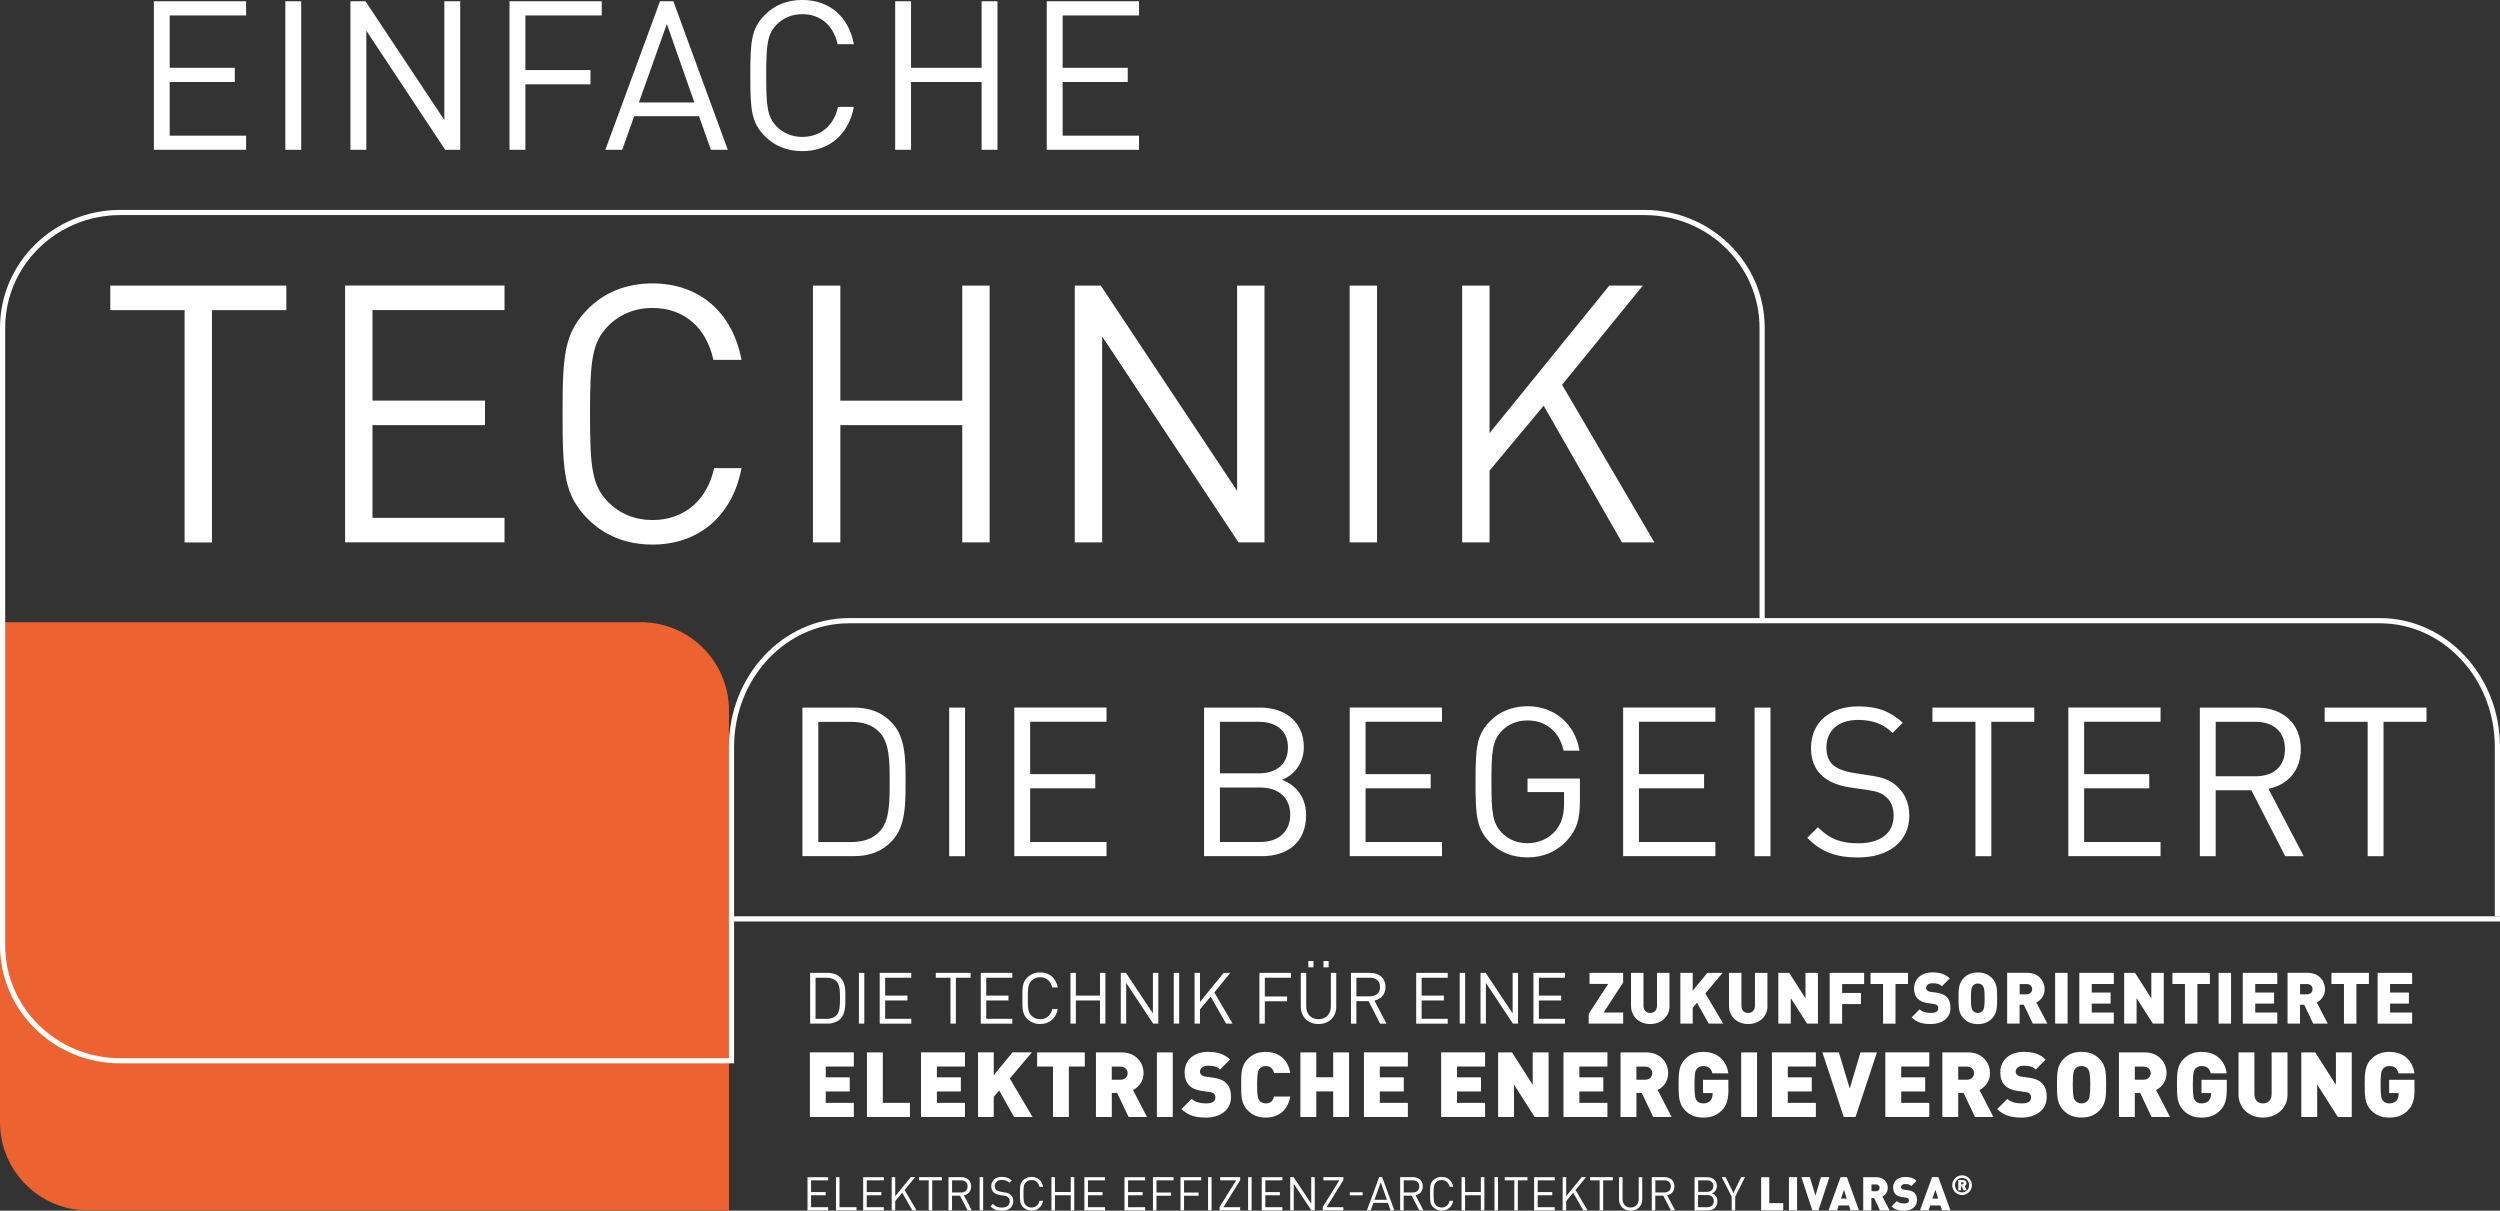
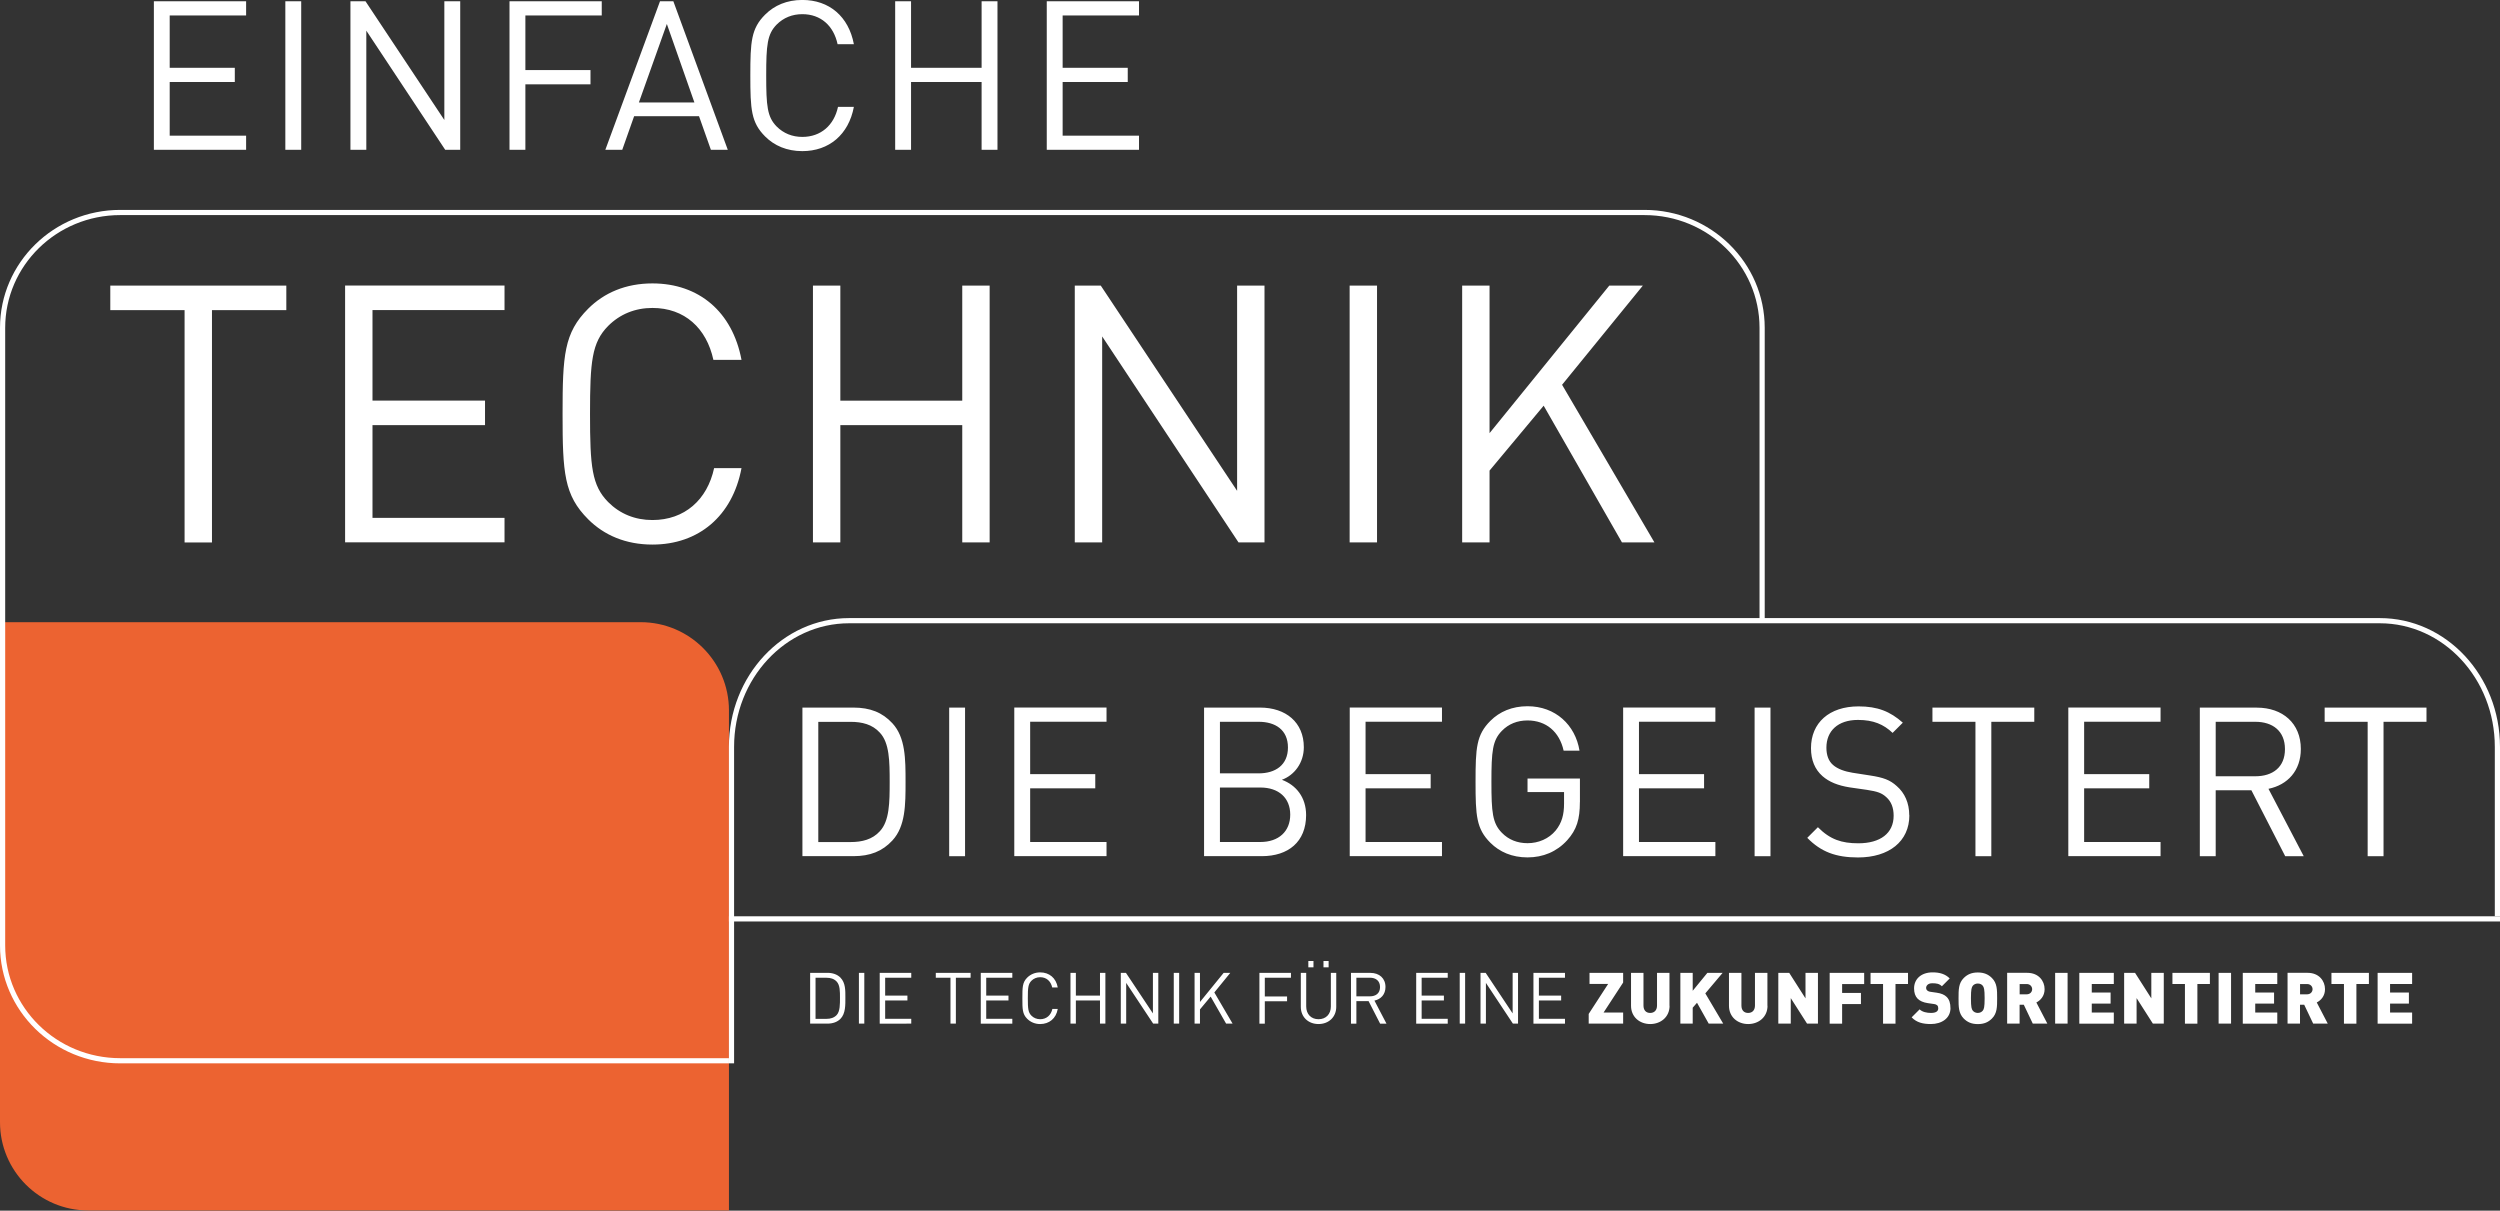
<svg xmlns="http://www.w3.org/2000/svg" id="Ebene_1" data-name="Ebene 1" viewBox="0 0 481.89 233.36">
  <rect x="0" y="0" width="481.89" height="233.36" fill="#333333" stroke="none" />
  <defs>
    <style>
      .cls-1 {
        fill: none;
        stroke: #fff;
      }

      .cls-2 {
        fill: #fff;
      }

      .cls-2, .cls-3 {
        stroke-width: 0px;
      }

      .cls-3 {
        fill: #ec6331;
      }
    </style>
  </defs>
  <line class="cls-1" y1="177.12" x2="481.89" y2="177.12" />
  <path class="cls-3" d="M0,119.93v96.38c0,9.39,7.61,17.01,17.01,17.01h123.5v-96.38c0-9.39-7.62-17.01-17.01-17.01H0Z" />
  <path class="cls-2" d="M219.55,28.89v-2.74h-14.72v-10.34h12.55v-2.74h-12.55V2.98h14.72V.24h-17.78v28.64h17.78ZM192.27,28.89V.24h-3.06v12.83h-13.6V.24h-3.06v28.64h3.06v-13.07h13.6v13.07h3.06ZM164.59,20.6h-3.06c-.76,3.54-3.3,5.79-6.88,5.79-1.93,0-3.62-.68-4.95-2.01-1.81-1.85-2.01-3.94-2.01-9.82s.2-7.97,2.01-9.82c1.33-1.33,3.02-2.01,4.95-2.01,3.58,0,6.04,2.25,6.8,5.79h3.14c-1.01-5.35-4.75-8.53-9.94-8.53-2.98,0-5.39,1.05-7.16,2.82-2.7,2.69-2.86,5.19-2.86,11.75s.16,9.05,2.86,11.75c1.77,1.77,4.18,2.82,7.16,2.82,5.15,0,8.93-3.18,9.94-8.53M133.85,19.75h-10.7l5.39-15.13,5.31,15.13ZM140.29,28.89L129.79.24h-2.57l-10.54,28.64h3.26l2.29-6.48h12.51l2.29,6.48h3.26ZM115.99,2.98V.24h-17.78v28.64h3.06v-12.63h12.55v-2.74h-12.55V2.98h14.72ZM88.71,28.89V.24h-3.06v22.89L70.45.24h-2.9v28.64h3.06V5.91l15.21,22.97h2.9ZM58.06.24h-3.06v28.64h3.06V.24ZM47.44,28.89v-2.74h-14.73v-10.34h12.55v-2.74h-12.55V2.98h14.73V.24h-17.78v28.64h17.78Z" />
  <path class="cls-1" d="M481.39,176.62v-32.65c0-13.44-10.15-24.33-22.68-24.33H163.68c-12.52,0-22.68,10.89-22.68,24.33v60.99" />
  <path class="cls-1" d="M339.66,119.93v-56.73c0-12.28-10.15-22.24-22.68-22.24H23.18C10.65,40.96.5,50.91.5,63.2v119.03c0,12.28,10.15,22.24,22.68,22.24h117.33" />
  <path class="cls-2" d="M318.9,104.55l-17.8-30.38,15.57-19.12h-6.47l-23.08,28.44v-28.44h-5.28v49.5h5.28v-13.84l10.43-12.51,15.09,26.35h6.26ZM265.43,55.05h-5.28v49.5h5.28v-49.5ZM243.74,104.55v-49.5h-5.28v39.56l-26.28-39.56h-5.01v49.5h5.28v-39.7l26.28,39.7h5.01ZM190.76,104.55v-49.5h-5.28v22.18h-23.5v-22.18h-5.28v49.5h5.28v-22.6h23.5v22.6h5.28ZM142.93,90.23h-5.28c-1.32,6.12-5.7,10.01-11.89,10.01-3.34,0-6.26-1.18-8.55-3.48-3.13-3.2-3.48-6.81-3.48-16.96s.35-13.77,3.48-16.96c2.29-2.29,5.21-3.48,8.55-3.48,6.19,0,10.43,3.89,11.75,10.01h5.42c-1.74-9.25-8.2-14.74-17.17-14.74-5.15,0-9.32,1.81-12.38,4.87-4.66,4.66-4.94,8.97-4.94,20.3s.28,15.64,4.94,20.3c3.06,3.06,7.23,4.87,12.38,4.87,8.9,0,15.43-5.49,17.17-14.74M97.25,104.55v-4.73h-25.45v-17.87h21.69v-4.73h-21.69v-17.45h25.45v-4.73h-30.73v49.5h30.73ZM55.19,59.78v-4.73H21.26v4.73h14.32v44.78h5.28v-44.78h14.32Z" />
  <path class="cls-2" d="M467.72,139.13v-2.74h-19.63v2.74h8.29v25.91h3.06v-25.91h8.29ZM440.44,144.4c0,3.5-2.37,5.23-5.71,5.23h-7.64v-10.5h7.64c3.34,0,5.71,1.77,5.71,5.27M444.06,165.04l-6.8-12.99c3.7-.76,6.24-3.5,6.24-7.68,0-4.95-3.5-7.97-8.49-7.97h-10.98v28.64h3.06v-12.71h6.88l6.52,12.71h3.58ZM416.46,165.04v-2.74h-14.73v-10.34h12.55v-2.74h-12.55v-10.1h14.73v-2.74h-17.78v28.64h17.78ZM392.12,139.13v-2.74h-19.63v2.74h8.29v25.91h3.06v-25.91h8.29ZM368.02,157.15c0-2.37-.88-4.31-2.41-5.63-1.29-1.17-2.53-1.65-5.19-2.05l-3.34-.52c-1.49-.24-2.86-.72-3.74-1.49-.89-.76-1.29-1.93-1.29-3.34,0-3.22,2.21-5.35,6.08-5.35,2.98,0,4.95.85,6.68,2.5l1.97-1.97c-2.45-2.17-4.87-3.14-8.53-3.14-5.67,0-9.17,3.18-9.17,8.05,0,2.33.76,4.1,2.21,5.39,1.29,1.13,2.98,1.81,5.23,2.17l3.34.48c2.05.32,2.86.6,3.74,1.41.96.85,1.41,2.05,1.41,3.58,0,3.38-2.57,5.31-6.8,5.31-3.22,0-5.43-.72-7.8-3.1l-2.05,2.05c2.65,2.7,5.51,3.78,9.78,3.78,5.99,0,9.9-3.1,9.9-8.13M341.27,136.39h-3.06v28.65h3.06v-28.65ZM330.65,165.04v-2.74h-14.73v-10.34h12.55v-2.74h-12.55v-10.1h14.73v-2.74h-17.78v28.64h17.78ZM304.54,154.62v-4.55h-10.1v2.61h7.04v2.21c0,2.17-.44,3.74-1.61,5.19-1.33,1.61-3.34,2.45-5.43,2.45-1.97,0-3.66-.68-4.95-2.01-1.81-1.85-2.01-3.94-2.01-9.82s.2-7.97,2.01-9.82c1.29-1.33,2.98-2.01,4.95-2.01,3.58,0,6.15,2.17,6.96,5.83h3.06c-.8-4.95-4.63-8.57-10.02-8.57-2.98,0-5.39,1.05-7.16,2.82-2.7,2.7-2.86,5.19-2.86,11.75s.16,9.05,2.86,11.75c1.77,1.77,4.18,2.82,7.16,2.82s5.63-1.09,7.64-3.3c1.85-2.05,2.45-4.06,2.45-7.36M277.95,165.04v-2.74h-14.73v-10.34h12.55v-2.74h-12.55v-10.1h14.73v-2.74h-17.78v28.64h17.78ZM248.26,144.08c0,3.42-2.45,4.99-5.63,4.99h-7.48v-9.94h7.48c3.18,0,5.63,1.53,5.63,4.95M248.7,157.03c0,3.22-2.21,5.27-5.75,5.27h-7.8v-10.5h7.8c3.54,0,5.75,2.01,5.75,5.23M251.76,157.11c0-3.42-1.93-5.79-4.67-6.8,2.41-.89,4.23-3.26,4.23-6.28,0-4.79-3.46-7.64-8.45-7.64h-10.78v28.64h11.14c5.07,0,8.53-2.74,8.53-7.93M213.29,165.04v-2.74h-14.72v-10.34h12.55v-2.74h-12.55v-10.1h14.72v-2.74h-17.78v28.64h17.78ZM186.02,136.39h-3.06v28.65h3.06v-28.65ZM171.49,150.72c0,3.98-.04,7.52-1.89,9.5-1.45,1.61-3.46,2.09-5.63,2.09h-6.24v-23.17h6.24c2.17,0,4.18.48,5.63,2.09,1.85,1.97,1.89,5.51,1.89,9.49M174.55,150.72c0-4.38,0-8.57-2.54-11.31-1.93-2.09-4.3-3.02-7.52-3.02h-9.82v28.64h9.82c3.22,0,5.59-.93,7.52-3.02,2.54-2.74,2.54-6.92,2.54-11.31" />
-   <path class="cls-2" d="M378.5,228.09c0,.11-.08.2-.21.2h-.27v-.4h.27c.13,0,.21.09.21.2M379.09,229.44l-.37-.83c.16-.08.32-.25.32-.51,0-.32-.24-.64-.68-.64h-.89v1.98h.54v-.74h.16l.3.74h.61ZM379.56,228.45c0,.82-.58,1.39-1.36,1.39s-1.36-.57-1.36-1.39.58-1.39,1.36-1.39,1.36.57,1.36,1.39M380.1,228.45c0-1.05-.85-1.9-1.9-1.9s-1.9.85-1.9,1.9.85,1.9,1.9,1.9,1.9-.85,1.9-1.9M373.6,231.04h-1.12l.58-1.71.54,1.71ZM375.96,233.31l-2.33-6.41h-1.21l-2.33,6.41h1.65l.32-.95h1.97l.3.95h1.65ZM369.51,231.35c0-.59-.13-1.07-.48-1.4-.27-.27-.68-.45-1.26-.53l-.77-.11c-.22-.03-.36-.11-.44-.19-.1-.1-.13-.22-.13-.3,0-.28.23-.59.77-.59.51,0,.88.05,1.22.38l.99-.99c-.55-.55-1.24-.76-2.16-.76-1.46,0-2.34.85-2.34,2.02,0,.55.14.98.44,1.29.29.3.72.49,1.29.57l.77.11c.21.03.34.09.42.17.09.1.13.22.13.38,0,.37-.3.58-.92.58-.51,0-1.1-.12-1.43-.45l-1.01,1.01c.65.66,1.45.84,2.43.84,1.35,0,2.47-.71,2.47-2.01M362.31,228.96c0,.33-.25.65-.68.65h-.89v-1.3h.89c.43,0,.68.32.68.65M364.23,233.31l-1.39-2.67c.5-.25,1.04-.8,1.04-1.67,0-1.05-.77-2.06-2.19-2.06h-2.54v6.41h1.57v-2.38h.53l1.13,2.38h1.83ZM355.98,231.04h-1.12l.58-1.71.54,1.71ZM358.33,233.31l-2.33-6.41h-1.21l-2.33,6.41h1.65l.32-.95h1.97l.3.95h1.65ZM352.64,226.9h-1.64l-1.06,3.58-1.08-3.58h-1.63l2.11,6.41h1.17l2.12-6.41ZM346.4,226.9h-1.57v6.41h1.57v-6.41ZM343.73,233.31v-1.4h-2.69v-5h-1.57v6.41h4.26ZM336.36,226.9h-.74l-1.49,3.07-1.51-3.07h-.74l1.91,3.76v2.65h.68v-2.65l1.89-3.76ZM330.26,228.62c0,.77-.55,1.12-1.26,1.12h-1.67v-2.22h1.67c.71,0,1.26.34,1.26,1.11M330.35,231.52c0,.72-.5,1.18-1.29,1.18h-1.75v-2.35h1.75c.79,0,1.29.45,1.29,1.17M331.04,231.54c0-.77-.43-1.3-1.04-1.52.54-.2.94-.73.94-1.4,0-1.07-.77-1.71-1.89-1.71h-2.41v6.41h2.49c1.13,0,1.91-.61,1.91-1.77M322.07,228.69c0,.78-.53,1.17-1.28,1.17h-1.71v-2.35h1.71c.75,0,1.28.4,1.28,1.18M322.88,233.31l-1.52-2.91c.83-.17,1.39-.78,1.39-1.72,0-1.11-.78-1.78-1.9-1.78h-2.46v6.41h.68v-2.84h1.54l1.46,2.84h.8ZM316.55,231.2v-4.29h-.68v4.24c0,.97-.62,1.61-1.56,1.61s-1.55-.64-1.55-1.61v-4.24h-.68v4.29c0,1.28.93,2.17,2.23,2.17s2.24-.89,2.24-2.17M310.88,227.51v-.61h-4.39v.61h1.85v5.8h.68v-5.8h1.85ZM306,233.31l-2.3-3.93,2.02-2.48h-.84l-2.99,3.68v-3.68h-.68v6.41h.68v-1.79l1.35-1.62,1.95,3.41h.81ZM299.69,233.31v-.61h-3.29v-2.31h2.81v-.61h-2.81v-2.26h3.29v-.61h-3.98v6.41h3.98ZM294.43,227.51v-.61h-4.39v.61h1.85v5.8h.68v-5.8h1.85ZM288.75,226.9h-.68v6.41h.68v-6.41ZM286.12,233.31v-6.41h-.68v2.87h-3.04v-2.87h-.68v6.41h.68v-2.92h3.04v2.92h.68ZM280.11,231.46h-.68c-.17.78-.74,1.3-1.54,1.3-.42,0-.83-.16-1.11-.45-.4-.41-.45-.86-.45-2.2s.05-1.78.45-2.2c.28-.29.68-.45,1.11-.45.8,0,1.35.51,1.52,1.3h.7c-.22-1.21-1.07-1.91-2.22-1.91-.63,0-1.21.23-1.64.66-.6.6-.6,1.23-.6,2.59s0,1.99.6,2.59c.43.43,1.01.66,1.64.66,1.14,0,2.02-.7,2.22-1.91M273.57,228.69c0,.78-.53,1.17-1.28,1.17h-1.71v-2.35h1.71c.75,0,1.28.4,1.28,1.18M274.38,233.31l-1.52-2.91c.83-.17,1.39-.78,1.39-1.72,0-1.11-.78-1.78-1.9-1.78h-2.46v6.41h.68v-2.84h1.54l1.46,2.84h.8ZM267.33,231.27h-2.39l1.21-3.38,1.19,3.38ZM268.77,233.31l-2.35-6.41h-.58l-2.36,6.41h.73l.51-1.45h2.8l.51,1.45h.73ZM262.65,229.81h-2.47v.6h2.47v-.6ZM258.94,233.31v-.61h-3.23l3.23-5.22v-.58h-3.85v.61h3.08l-3.2,5.15v.65h3.98ZM253.43,233.31v-6.41h-.68v5.12l-3.4-5.12h-.65v6.41h.68v-5.14l3.4,5.14h.65ZM247.19,233.31v-.61h-3.29v-2.31h2.81v-.61h-2.81v-2.26h3.29v-.61h-3.98v6.41h3.98ZM241.26,226.9h-.68v6.41h.68v-6.41ZM239.05,233.31v-.61h-3.23l3.23-5.22v-.58h-3.85v.61h3.08l-3.2,5.15v.65h3.98ZM233.54,226.9h-.68v6.41h.68v-6.41ZM231.53,227.51v-.61h-3.98v6.41h.68v-2.83h2.81v-.61h-2.81v-2.36h3.29ZM226.22,227.51v-.61h-3.98v6.41h.68v-2.83h2.81v-.61h-2.81v-2.36h3.29ZM220.73,233.31v-.61h-3.29v-2.31h2.81v-.61h-2.81v-2.26h3.29v-.61h-3.98v6.41h3.98ZM213,233.31v-.61h-3.29v-2.31h2.81v-.61h-2.81v-2.26h3.29v-.61h-3.98v6.41h3.98ZM207.07,233.31v-6.41h-.68v2.87h-3.04v-2.87h-.68v6.41h.68v-2.92h3.04v2.92h.68ZM201.06,231.46h-.68c-.17.78-.74,1.3-1.54,1.3-.42,0-.83-.16-1.11-.45-.4-.41-.45-.86-.45-2.2s.04-1.78.45-2.2c.28-.29.68-.45,1.11-.45.8,0,1.35.51,1.52,1.3h.7c-.22-1.21-1.07-1.91-2.22-1.91-.63,0-1.21.23-1.64.66-.6.6-.6,1.23-.6,2.59s0,1.99.6,2.59c.43.43,1.01.66,1.64.66,1.14,0,2.02-.7,2.22-1.91M195.32,231.55c0-.53-.19-.97-.54-1.27-.27-.23-.57-.36-1.17-.45l-.7-.11c-.33-.05-.67-.18-.87-.35s-.29-.42-.29-.74c0-.71.49-1.19,1.35-1.19.68,0,1.1.19,1.49.55l.44-.44c-.55-.49-1.09-.7-1.91-.7-1.27,0-2.05.72-2.05,1.81,0,.51.16.91.49,1.2.28.24.67.4,1.18.49l.75.12c.47.07.63.13.84.31s.31.47.31.8c0,.75-.58,1.19-1.51,1.19-.72,0-1.22-.17-1.75-.7l-.47.47c.6.6,1.23.84,2.2.84,1.33,0,2.21-.69,2.21-1.82M189.51,226.9h-.68v6.41h.68v-6.41ZM186.51,228.69c0,.78-.53,1.17-1.28,1.17h-1.71v-2.35h1.71c.75,0,1.28.4,1.28,1.18M187.32,233.31l-1.52-2.91c.83-.17,1.39-.78,1.39-1.72,0-1.11-.78-1.78-1.9-1.78h-2.46v6.41h.68v-2.84h1.54l1.46,2.84h.8ZM181.55,227.51v-.61h-4.39v.61h1.85v5.8h.68v-5.8h1.85ZM176.67,233.31l-2.3-3.93,2.02-2.48h-.84l-2.99,3.68v-3.68h-.68v6.41h.68v-1.79l1.35-1.62,1.95,3.41h.81ZM170.36,233.31v-.61h-3.29v-2.31h2.81v-.61h-2.81v-2.26h3.29v-.61h-3.98v6.41h3.98ZM165.1,233.31v-.61h-3.28v-5.8h-.68v6.41h3.96ZM159.63,233.31v-.61h-3.29v-2.31h2.81v-.61h-2.81v-2.26h3.29v-.61h-3.98v6.41h3.98Z" />
-   <path class="cls-2" d="M465.4,209.87v-1.73h-4.88v2.56h1.84v.17c0,.47-.12.98-.47,1.33-.28.3-.72.49-1.36.49-.56,0-.98-.23-1.21-.52-.28-.37-.45-.81-.45-3.08s.17-2.69.45-3.06c.23-.3.65-.54,1.21-.54,1.05,0,1.54.45,1.79,1.4h3.08c-.3-2.05-1.66-4.13-4.86-4.13-1.51,0-2.55.47-3.45,1.36-1.28,1.28-1.28,2.87-1.28,4.97s0,3.69,1.28,4.97c.89.89,1.94,1.36,3.45,1.36,1.36,0,2.55-.3,3.62-1.4.95-.96,1.26-2.14,1.26-4.15M453.32,215.31v-12.46h-3.06v6.26l-3.99-6.26h-2.68v12.46h3.06v-6.26l3.99,6.26h2.68ZM440.93,210.94v-8.08h-3.06v8.01c0,1.16-.67,1.82-1.68,1.82s-1.64-.66-1.64-1.82v-8.01h-3.06v8.08c0,2.73,2.12,4.48,4.71,4.48s4.74-1.75,4.74-4.48M429.23,209.87v-1.73h-4.88v2.56h1.84v.17c0,.47-.12.98-.47,1.33-.28.3-.72.49-1.37.49-.56,0-.98-.23-1.21-.52-.28-.37-.46-.81-.46-3.08s.18-2.69.46-3.06c.23-.3.65-.54,1.21-.54,1.05,0,1.54.45,1.79,1.4h3.08c-.3-2.05-1.66-4.13-4.87-4.13-1.5,0-2.55.47-3.45,1.36-1.28,1.28-1.28,2.87-1.28,4.97s0,3.69,1.28,4.97c.89.89,1.94,1.36,3.45,1.36,1.37,0,2.56-.3,3.62-1.4.95-.96,1.26-2.14,1.26-4.15M414.56,206.86c0,.65-.49,1.26-1.33,1.26h-1.73v-2.52h1.73c.84,0,1.33.61,1.33,1.26M418.29,215.31l-2.7-5.2c.98-.49,2.03-1.56,2.03-3.25,0-2.05-1.49-4.01-4.25-4.01h-4.93v12.46h3.06v-4.64h1.03l2.2,4.64h3.55ZM402.91,209.08c0,2.27-.18,2.68-.46,3.05-.23.3-.67.56-1.23.56s-1-.26-1.22-.56c-.28-.37-.46-.77-.46-3.05s.18-2.69.46-3.06c.23-.3.66-.54,1.22-.54s1,.24,1.23.54c.28.37.46.79.46,3.06M405.97,209.08c0-2.1,0-3.69-1.28-4.97-.89-.89-1.94-1.36-3.46-1.36s-2.57.47-3.46,1.36c-1.28,1.28-1.28,2.87-1.28,4.97s0,3.69,1.28,4.97c.89.89,1.94,1.36,3.46,1.36s2.57-.47,3.46-1.36c1.28-1.28,1.28-2.87,1.28-4.97M394.52,211.5c0-1.16-.26-2.08-.93-2.73-.53-.52-1.33-.88-2.45-1.03l-1.51-.21c-.44-.05-.7-.21-.86-.37-.19-.19-.24-.42-.24-.58,0-.54.44-1.15,1.51-1.15,1,0,1.71.09,2.36.73l1.92-1.92c-1.07-1.07-2.42-1.49-4.2-1.49-2.83,0-4.55,1.66-4.55,3.94,0,1.07.28,1.91.86,2.5.56.58,1.4.95,2.5,1.1l1.51.21c.4.05.67.17.82.33.17.19.24.44.24.74,0,.72-.58,1.12-1.79,1.12-1,0-2.14-.23-2.78-.88l-1.96,1.96c1.26,1.3,2.82,1.65,4.73,1.65,2.62,0,4.81-1.38,4.81-3.92M380.52,206.86c0,.65-.49,1.26-1.33,1.26h-1.73v-2.52h1.73c.84,0,1.33.61,1.33,1.26M384.25,215.31l-2.7-5.2c.98-.49,2.03-1.56,2.03-3.25,0-2.05-1.49-4.01-4.25-4.01h-4.93v12.46h3.06v-4.64h1.03l2.21,4.64h3.55ZM371.88,215.31v-2.73h-5.41v-2.19h4.62v-2.73h-4.62v-2.08h5.41v-2.73h-8.47v12.46h8.47ZM361.8,202.85h-3.18l-2.07,6.97-2.1-6.97h-3.17l4.11,12.46h2.27l4.13-12.46ZM350.02,215.31v-2.73h-5.41v-2.19h4.62v-2.73h-4.62v-2.08h5.41v-2.73h-8.47v12.46h8.47ZM338.68,202.85h-3.06v12.46h3.06v-12.46ZM333.15,209.87v-1.73h-4.88v2.56h1.84v.17c0,.47-.12.98-.47,1.33-.28.3-.72.49-1.36.49-.56,0-.98-.23-1.21-.52-.28-.37-.45-.81-.45-3.08s.17-2.69.45-3.06c.23-.3.65-.54,1.21-.54,1.05,0,1.54.45,1.79,1.4h3.08c-.3-2.05-1.66-4.13-4.86-4.13-1.51,0-2.55.47-3.45,1.36-1.28,1.28-1.28,2.87-1.28,4.97s0,3.69,1.28,4.97c.89.89,1.94,1.36,3.45,1.36,1.36,0,2.55-.3,3.62-1.4.94-.96,1.26-2.14,1.26-4.15M318.49,206.86c0,.65-.49,1.26-1.33,1.26h-1.73v-2.52h1.73c.84,0,1.33.61,1.33,1.26M322.22,215.31l-2.7-5.2c.98-.49,2.03-1.56,2.03-3.25,0-2.05-1.49-4.01-4.25-4.01h-4.93v12.46h3.06v-4.64h1.03l2.21,4.64h3.55ZM309.84,215.31v-2.73h-5.41v-2.19h4.62v-2.73h-4.62v-2.08h5.41v-2.73h-8.47v12.46h8.47ZM298.5,215.31v-12.46h-3.06v6.26l-3.99-6.26h-2.68v12.46h3.06v-6.26l3.99,6.26h2.68ZM286.26,215.31v-2.73h-5.41v-2.19h4.62v-2.73h-4.62v-2.08h5.41v-2.73h-8.47v12.46h8.47ZM271.38,215.31v-2.73h-5.41v-2.19h4.62v-2.73h-4.62v-2.08h5.41v-2.73h-8.47v12.46h8.47ZM260.04,215.31v-12.46h-3.06v4.8h-3.26v-4.8h-3.06v12.46h3.06v-4.93h3.26v4.93h3.06ZM248.7,211.36h-3.12c-.19.7-.58,1.33-1.59,1.33-.56,0-.98-.23-1.21-.52-.28-.37-.47-.81-.47-3.08s.19-2.71.47-3.08c.23-.3.65-.52,1.21-.52,1.01,0,1.4.63,1.59,1.33h3.12c-.46-2.75-2.35-4.06-4.71-4.06-1.52,0-2.57.47-3.47,1.36-1.28,1.28-1.28,2.87-1.28,4.97s0,3.69,1.28,4.97c.89.89,1.94,1.36,3.47,1.36,2.36,0,4.25-1.31,4.71-4.06M237.29,211.5c0-1.16-.26-2.08-.93-2.73-.52-.52-1.33-.88-2.45-1.03l-1.51-.21c-.44-.05-.7-.21-.86-.37-.19-.19-.25-.42-.25-.58,0-.54.44-1.15,1.51-1.15,1,0,1.71.09,2.36.73l1.93-1.92c-1.07-1.07-2.42-1.49-4.2-1.49-2.84,0-4.55,1.66-4.55,3.94,0,1.07.28,1.91.86,2.5.56.58,1.4.95,2.5,1.1l1.51.21c.4.05.66.17.82.33.17.19.24.44.24.74,0,.72-.58,1.12-1.79,1.12-1,0-2.13-.23-2.78-.88l-1.96,1.96c1.26,1.3,2.82,1.65,4.73,1.65,2.62,0,4.81-1.38,4.81-3.92M226.06,202.85h-3.06v12.46h3.06v-12.46ZM217.36,206.86c0,.65-.49,1.26-1.33,1.26h-1.73v-2.52h1.73c.84,0,1.33.61,1.33,1.26M221.09,215.31l-2.69-5.2c.98-.49,2.03-1.56,2.03-3.25,0-2.05-1.49-4.01-4.25-4.01h-4.93v12.46h3.06v-4.64h1.03l2.2,4.64h3.55ZM209.1,205.58v-2.73h-9.19v2.73h3.06v9.73h3.06v-9.73h3.06ZM199.04,215.31l-4.39-7.42,4.25-5.04h-3.74l-3.61,4.41v-4.41h-3.03v12.46h3.03v-3.9l1.05-1.21,2.87,5.11h3.57ZM186,215.31v-2.73h-5.41v-2.19h4.62v-2.73h-4.62v-2.08h5.41v-2.73h-8.47v12.46h8.47ZM175.4,215.31v-2.73h-5.23v-9.73h-3.06v12.46h8.29ZM164.58,215.31v-2.73h-5.41v-2.19h4.62v-2.73h-4.62v-2.08h5.41v-2.73h-8.47v12.46h8.47Z" />
-   <path class="cls-2" d="M464.95,197.31v-2.14h-4.25v-1.72h3.63v-2.14h-3.63v-1.64h4.25v-2.14h-6.65v9.79h6.65ZM456.62,189.67v-2.14h-7.22v2.14h2.41v7.65h2.4v-7.65h2.41ZM445.76,190.67c0,.51-.39.99-1.05.99h-1.36v-1.98h1.36c.66,0,1.05.48,1.05.99M448.69,197.31l-2.12-4.08c.77-.38,1.59-1.22,1.59-2.56,0-1.61-1.17-3.15-3.34-3.15h-3.88v9.79h2.4v-3.64h.81l1.73,3.64h2.79ZM438.96,197.31v-2.14h-4.25v-1.72h3.63v-2.14h-3.63v-1.64h4.25v-2.14h-6.65v9.79h6.65ZM430.05,187.52h-2.4v9.79h2.4v-9.79ZM425.97,189.67v-2.14h-7.22v2.14h2.41v7.65h2.4v-7.65h2.41ZM417.08,197.31v-9.79h-2.4v4.92l-3.14-4.92h-2.1v9.79h2.4v-4.92l3.14,4.92h2.1ZM407.45,197.31v-2.14h-4.25v-1.72h3.63v-2.14h-3.63v-1.64h4.25v-2.14h-6.65v9.79h6.65ZM398.54,187.52h-2.4v9.79h2.4v-9.79ZM391.71,190.67c0,.51-.39.99-1.05.99h-1.36v-1.98h1.36c.66,0,1.05.48,1.05.99M394.64,197.31l-2.12-4.08c.77-.38,1.59-1.22,1.59-2.56,0-1.61-1.17-3.15-3.34-3.15h-3.88v9.79h2.4v-3.64h.81l1.73,3.64h2.79ZM382.55,192.42c0,1.79-.14,2.1-.36,2.39-.18.23-.52.44-.96.44s-.78-.21-.96-.44c-.22-.29-.36-.6-.36-2.39s.14-2.12.36-2.41c.18-.23.52-.43.96-.43s.79.19.96.43c.22.29.36.62.36,2.41M384.96,192.42c0-1.65,0-2.9-1-3.9-.7-.7-1.53-1.07-2.72-1.07s-2.02.37-2.72,1.07c-1,1-1,2.26-1,3.9s0,2.9,1,3.91c.7.7,1.52,1.07,2.72,1.07s2.02-.37,2.72-1.07c1-1,1-2.25,1-3.91M375.96,194.31c0-.91-.21-1.64-.73-2.15-.41-.41-1.04-.69-1.92-.81l-1.18-.17c-.34-.04-.55-.17-.67-.29-.15-.15-.19-.33-.19-.45,0-.43.34-.91,1.18-.91.78,0,1.35.07,1.86.58l1.51-1.51c-.84-.84-1.9-1.17-3.3-1.17-2.23,0-3.57,1.31-3.57,3.09,0,.84.22,1.5.67,1.97.44.45,1.1.74,1.97.87l1.18.17c.32.04.52.14.65.26.14.15.19.34.19.58,0,.56-.45.88-1.4.88-.79,0-1.68-.18-2.19-.69l-1.54,1.54c.99,1.02,2.21,1.29,3.71,1.29,2.06,0,3.78-1.09,3.78-3.08M367.78,189.67v-2.14h-7.22v2.14h2.41v7.65h2.4v-7.65h2.41ZM359.33,189.67v-2.14h-6.65v9.79h2.4v-3.78h3.63v-2.14h-3.63v-1.72h4.25ZM350.42,197.31v-9.79h-2.4v4.92l-3.14-4.92h-2.1v9.79h2.4v-4.92l3.14,4.92h2.1ZM340.68,193.87v-6.35h-2.4v6.3c0,.91-.52,1.43-1.32,1.43s-1.29-.52-1.29-1.43v-6.3h-2.4v6.35c0,2.15,1.66,3.52,3.7,3.52s3.73-1.37,3.73-3.52M332.16,197.31l-3.45-5.83,3.34-3.96h-2.94l-2.83,3.46v-3.46h-2.38v9.79h2.38v-3.07l.83-.95,2.25,4.01h2.81ZM321.8,193.87v-6.35h-2.4v6.3c0,.91-.52,1.43-1.32,1.43s-1.29-.52-1.29-1.43v-6.3h-2.4v6.35c0,2.15,1.66,3.52,3.7,3.52s3.73-1.37,3.73-3.52M312.87,197.31v-2.14h-3.77l3.77-5.78v-1.87h-6.48v2.14h3.59l-3.75,5.78v1.87h6.64ZM301.66,197.31v-.93h-5.03v-3.54h4.29v-.93h-4.29v-3.45h5.03v-.93h-6.08v9.79h6.08ZM292.61,197.31v-9.79h-1.04v7.82l-5.2-7.82h-.99v9.79h1.04v-7.85l5.2,7.85h.99ZM282.41,187.52h-1.04v9.79h1.04v-9.79ZM279.06,197.31v-.93h-5.03v-3.54h4.29v-.93h-4.29v-3.45h5.03v-.93h-6.08v9.79h6.08ZM266.01,190.26c0,1.2-.81,1.79-1.95,1.79h-2.61v-3.59h2.61c1.14,0,1.95.6,1.95,1.8M267.25,197.31l-2.32-4.44c1.26-.26,2.13-1.2,2.13-2.62,0-1.69-1.2-2.72-2.9-2.72h-3.75v9.79h1.04v-4.35h2.35l2.23,4.35h1.22ZM253.18,185.24h-.99v1.22h.99v-1.22ZM256.1,185.24h-.99v1.22h.99v-1.22ZM257.57,194.08v-6.56h-1.04v6.48c0,1.49-.95,2.46-2.38,2.46s-2.37-.98-2.37-2.46v-6.48h-1.04v6.56c0,1.95,1.43,3.31,3.41,3.31s3.42-1.36,3.42-3.31M248.84,188.46v-.93h-6.08v9.79h1.04v-4.32h4.29v-.93h-4.29v-3.6h5.03ZM237.59,197.31l-3.52-6.01,3.08-3.78h-1.28l-4.57,5.62v-5.62h-1.04v9.79h1.04v-2.74l2.06-2.47,2.98,5.21h1.24ZM227.29,187.52h-1.04v9.79h1.04v-9.79ZM223.27,197.31v-9.79h-1.04v7.82l-5.2-7.82h-.99v9.79h1.04v-7.85l5.2,7.85h.99ZM213.07,197.31v-9.79h-1.04v4.39h-4.65v-4.39h-1.04v9.79h1.04v-4.47h4.65v4.47h1.04ZM203.89,194.48h-1.04c-.26,1.2-1.13,1.98-2.35,1.98-.65,0-1.26-.25-1.69-.69-.62-.63-.69-1.31-.69-3.36s.07-2.72.69-3.36c.43-.44,1.04-.69,1.69-.69,1.22,0,2.06.78,2.32,1.98h1.07c-.33-1.84-1.64-2.91-3.4-2.91-.96,0-1.84.36-2.5,1.02-.92.92-.92,1.88-.92,3.96s0,3.04.92,3.96c.66.66,1.54,1.02,2.5,1.02,1.75,0,3.08-1.07,3.4-2.91M195.13,197.31v-.93h-5.03v-3.54h4.29v-.93h-4.29v-3.45h5.03v-.93h-6.08v9.79h6.08ZM187.09,188.46v-.93h-6.71v.93h2.83v8.85h1.04v-8.85h2.83ZM175.65,197.31v-.93h-5.03v-3.54h4.29v-.93h-4.29v-3.45h5.03v-.93h-6.08v9.79h6.08ZM166.6,187.52h-1.04v9.79h1.04v-9.79ZM161.91,192.31c0,1.2.03,2.65-.65,3.36-.51.52-1.17.72-1.93.72h-2.13v-7.92h2.13c.76,0,1.42.19,1.93.72.67.7.65,1.94.65,3.14M162.95,192.31c0-1.36.05-2.86-.96-3.88-.59-.59-1.46-.91-2.48-.91h-3.35v9.79h3.35c1.02,0,1.89-.32,2.48-.91,1.02-1.02.96-2.74.96-4.1" />
+   <path class="cls-2" d="M464.95,197.31v-2.14h-4.25v-1.72h3.63v-2.14h-3.63v-1.64h4.25v-2.14h-6.65v9.79h6.65ZM456.62,189.67v-2.14h-7.22v2.14h2.41v7.65h2.4v-7.65h2.41ZM445.76,190.67c0,.51-.39.99-1.05.99h-1.36v-1.98h1.36c.66,0,1.05.48,1.05.99M448.69,197.31l-2.12-4.08c.77-.38,1.59-1.22,1.59-2.56,0-1.61-1.17-3.15-3.34-3.15h-3.88v9.79h2.4v-3.64h.81l1.73,3.64h2.79ZM438.96,197.31v-2.14h-4.25v-1.72h3.63v-2.14h-3.63v-1.64h4.25v-2.14h-6.65v9.79h6.65ZM430.05,187.52h-2.4v9.79h2.4v-9.79ZM425.97,189.67v-2.14h-7.22v2.14h2.41v7.65h2.4v-7.65h2.41ZM417.08,197.31v-9.79h-2.4v4.92l-3.14-4.92h-2.1v9.79h2.4v-4.92l3.14,4.92h2.1ZM407.45,197.31v-2.14h-4.25v-1.72h3.63v-2.14h-3.63v-1.64h4.25v-2.14h-6.65v9.79h6.65ZM398.54,187.52h-2.4v9.79h2.4v-9.79ZM391.71,190.67c0,.51-.39.99-1.05.99h-1.36v-1.98h1.36c.66,0,1.05.48,1.05.99M394.64,197.31l-2.12-4.08c.77-.38,1.59-1.22,1.59-2.56,0-1.61-1.17-3.15-3.34-3.15h-3.88v9.79h2.4v-3.64h.81l1.73,3.64h2.79ZM382.55,192.42c0,1.79-.14,2.1-.36,2.39-.18.23-.52.44-.96.44s-.78-.21-.96-.44c-.22-.29-.36-.6-.36-2.39s.14-2.12.36-2.41c.18-.23.52-.43.96-.43s.79.19.96.43c.22.29.36.62.36,2.41M384.96,192.42c0-1.65,0-2.9-1-3.9-.7-.7-1.53-1.07-2.72-1.07s-2.02.37-2.72,1.07c-1,1-1,2.26-1,3.9s0,2.9,1,3.91c.7.7,1.52,1.07,2.72,1.07s2.02-.37,2.72-1.07c1-1,1-2.25,1-3.91M375.96,194.31c0-.91-.21-1.64-.73-2.15-.41-.41-1.04-.69-1.92-.81l-1.18-.17c-.34-.04-.55-.17-.67-.29-.15-.15-.19-.33-.19-.45,0-.43.34-.91,1.18-.91.78,0,1.35.07,1.86.58l1.51-1.51c-.84-.84-1.9-1.17-3.3-1.17-2.23,0-3.57,1.31-3.57,3.09,0,.84.22,1.5.67,1.97.44.45,1.1.74,1.97.87l1.18.17c.32.04.52.14.65.26.14.15.19.34.19.58,0,.56-.45.88-1.4.88-.79,0-1.68-.18-2.19-.69l-1.54,1.54c.99,1.02,2.21,1.29,3.71,1.29,2.06,0,3.78-1.09,3.78-3.08M367.78,189.67v-2.14h-7.22v2.14h2.41v7.65h2.4v-7.65h2.41ZM359.33,189.67v-2.14h-6.65v9.79h2.4v-3.78h3.63v-2.14h-3.63v-1.72h4.25ZM350.42,197.31v-9.79h-2.4v4.92l-3.14-4.92h-2.1v9.79h2.4v-4.92l3.14,4.92h2.1ZM340.68,193.87v-6.35h-2.4v6.3c0,.91-.52,1.43-1.32,1.43s-1.29-.52-1.29-1.43v-6.3h-2.4v6.35c0,2.15,1.66,3.52,3.7,3.52s3.73-1.37,3.73-3.52M332.16,197.31l-3.45-5.83,3.34-3.96h-2.94l-2.83,3.46v-3.46h-2.38v9.79h2.38v-3.07l.83-.95,2.25,4.01h2.81ZM321.8,193.87v-6.35h-2.4v6.3c0,.91-.52,1.43-1.32,1.43s-1.29-.52-1.29-1.43v-6.3h-2.4v6.35c0,2.15,1.66,3.52,3.7,3.52s3.73-1.37,3.73-3.52M312.87,197.31v-2.14h-3.77l3.77-5.78v-1.87h-6.48v2.14h3.59l-3.75,5.78v1.87h6.64ZM301.66,197.31v-.93h-5.03v-3.54h4.29v-.93h-4.29v-3.45h5.03v-.93h-6.08v9.79h6.08ZM292.61,197.31v-9.79h-1.04v7.82l-5.2-7.82h-.99v9.79h1.04v-7.85l5.2,7.85h.99ZM282.41,187.52h-1.04v9.79h1.04v-9.79ZM279.06,197.31v-.93h-5.03v-3.54h4.29v-.93h-4.29v-3.45h5.03v-.93h-6.08v9.79h6.08ZM266.01,190.26c0,1.2-.81,1.79-1.95,1.79h-2.61v-3.59h2.61c1.14,0,1.95.6,1.95,1.8M267.25,197.31l-2.32-4.44c1.26-.26,2.13-1.2,2.13-2.62,0-1.69-1.2-2.72-2.9-2.72h-3.75v9.79h1.04v-4.35h2.35l2.23,4.35h1.22ZM253.18,185.24h-.99v1.22h.99v-1.22ZM256.1,185.24h-.99v1.22h.99v-1.22ZM257.57,194.08v-6.56h-1.04v6.48c0,1.49-.95,2.46-2.38,2.46s-2.37-.98-2.37-2.46v-6.48h-1.04v6.56c0,1.95,1.43,3.31,3.41,3.31s3.42-1.36,3.42-3.31M248.84,188.46v-.93h-6.08v9.79h1.04v-4.32h4.29v-.93h-4.29v-3.6h5.03ZM237.59,197.31l-3.52-6.01,3.08-3.78h-1.28l-4.57,5.62v-5.62h-1.04v9.79h1.04v-2.74l2.06-2.47,2.98,5.21h1.24ZM227.29,187.52h-1.04v9.79h1.04v-9.79ZM223.27,197.31v-9.79h-1.04v7.82l-5.2-7.82h-.99v9.79h1.04v-7.85l5.2,7.85h.99ZM213.07,197.31v-9.79h-1.04v4.39h-4.65v-4.39h-1.04v9.79h1.04v-4.47h4.65v4.47h1.04ZM203.89,194.48h-1.04c-.26,1.2-1.13,1.98-2.35,1.98-.65,0-1.26-.25-1.69-.69-.62-.63-.69-1.31-.69-3.36s.07-2.72.69-3.36c.43-.44,1.04-.69,1.69-.69,1.22,0,2.06.78,2.32,1.98h1.07c-.33-1.84-1.64-2.91-3.4-2.91-.96,0-1.84.36-2.5,1.02-.92.92-.92,1.88-.92,3.96s0,3.04.92,3.96c.66.66,1.54,1.02,2.5,1.02,1.75,0,3.08-1.07,3.4-2.91M195.13,197.31v-.93h-5.03v-3.54h4.29v-.93h-4.29v-3.45h5.03v-.93h-6.08v9.79h6.08ZM187.09,188.46v-.93h-6.71v.93h2.83v8.85h1.04v-8.85h2.83ZM175.65,197.31v-.93h-5.03v-3.54h4.29v-.93h-4.29v-3.45h5.03v-.93h-6.08v9.79ZM166.6,187.52h-1.04v9.79h1.04v-9.79ZM161.91,192.31c0,1.2.03,2.65-.65,3.36-.51.52-1.17.72-1.93.72h-2.13v-7.92h2.13c.76,0,1.42.19,1.93.72.67.7.65,1.94.65,3.14M162.95,192.31c0-1.36.05-2.86-.96-3.88-.59-.59-1.46-.91-2.48-.91h-3.35v9.79h3.35c1.02,0,1.89-.32,2.48-.91,1.02-1.02.96-2.74.96-4.1" />
</svg>